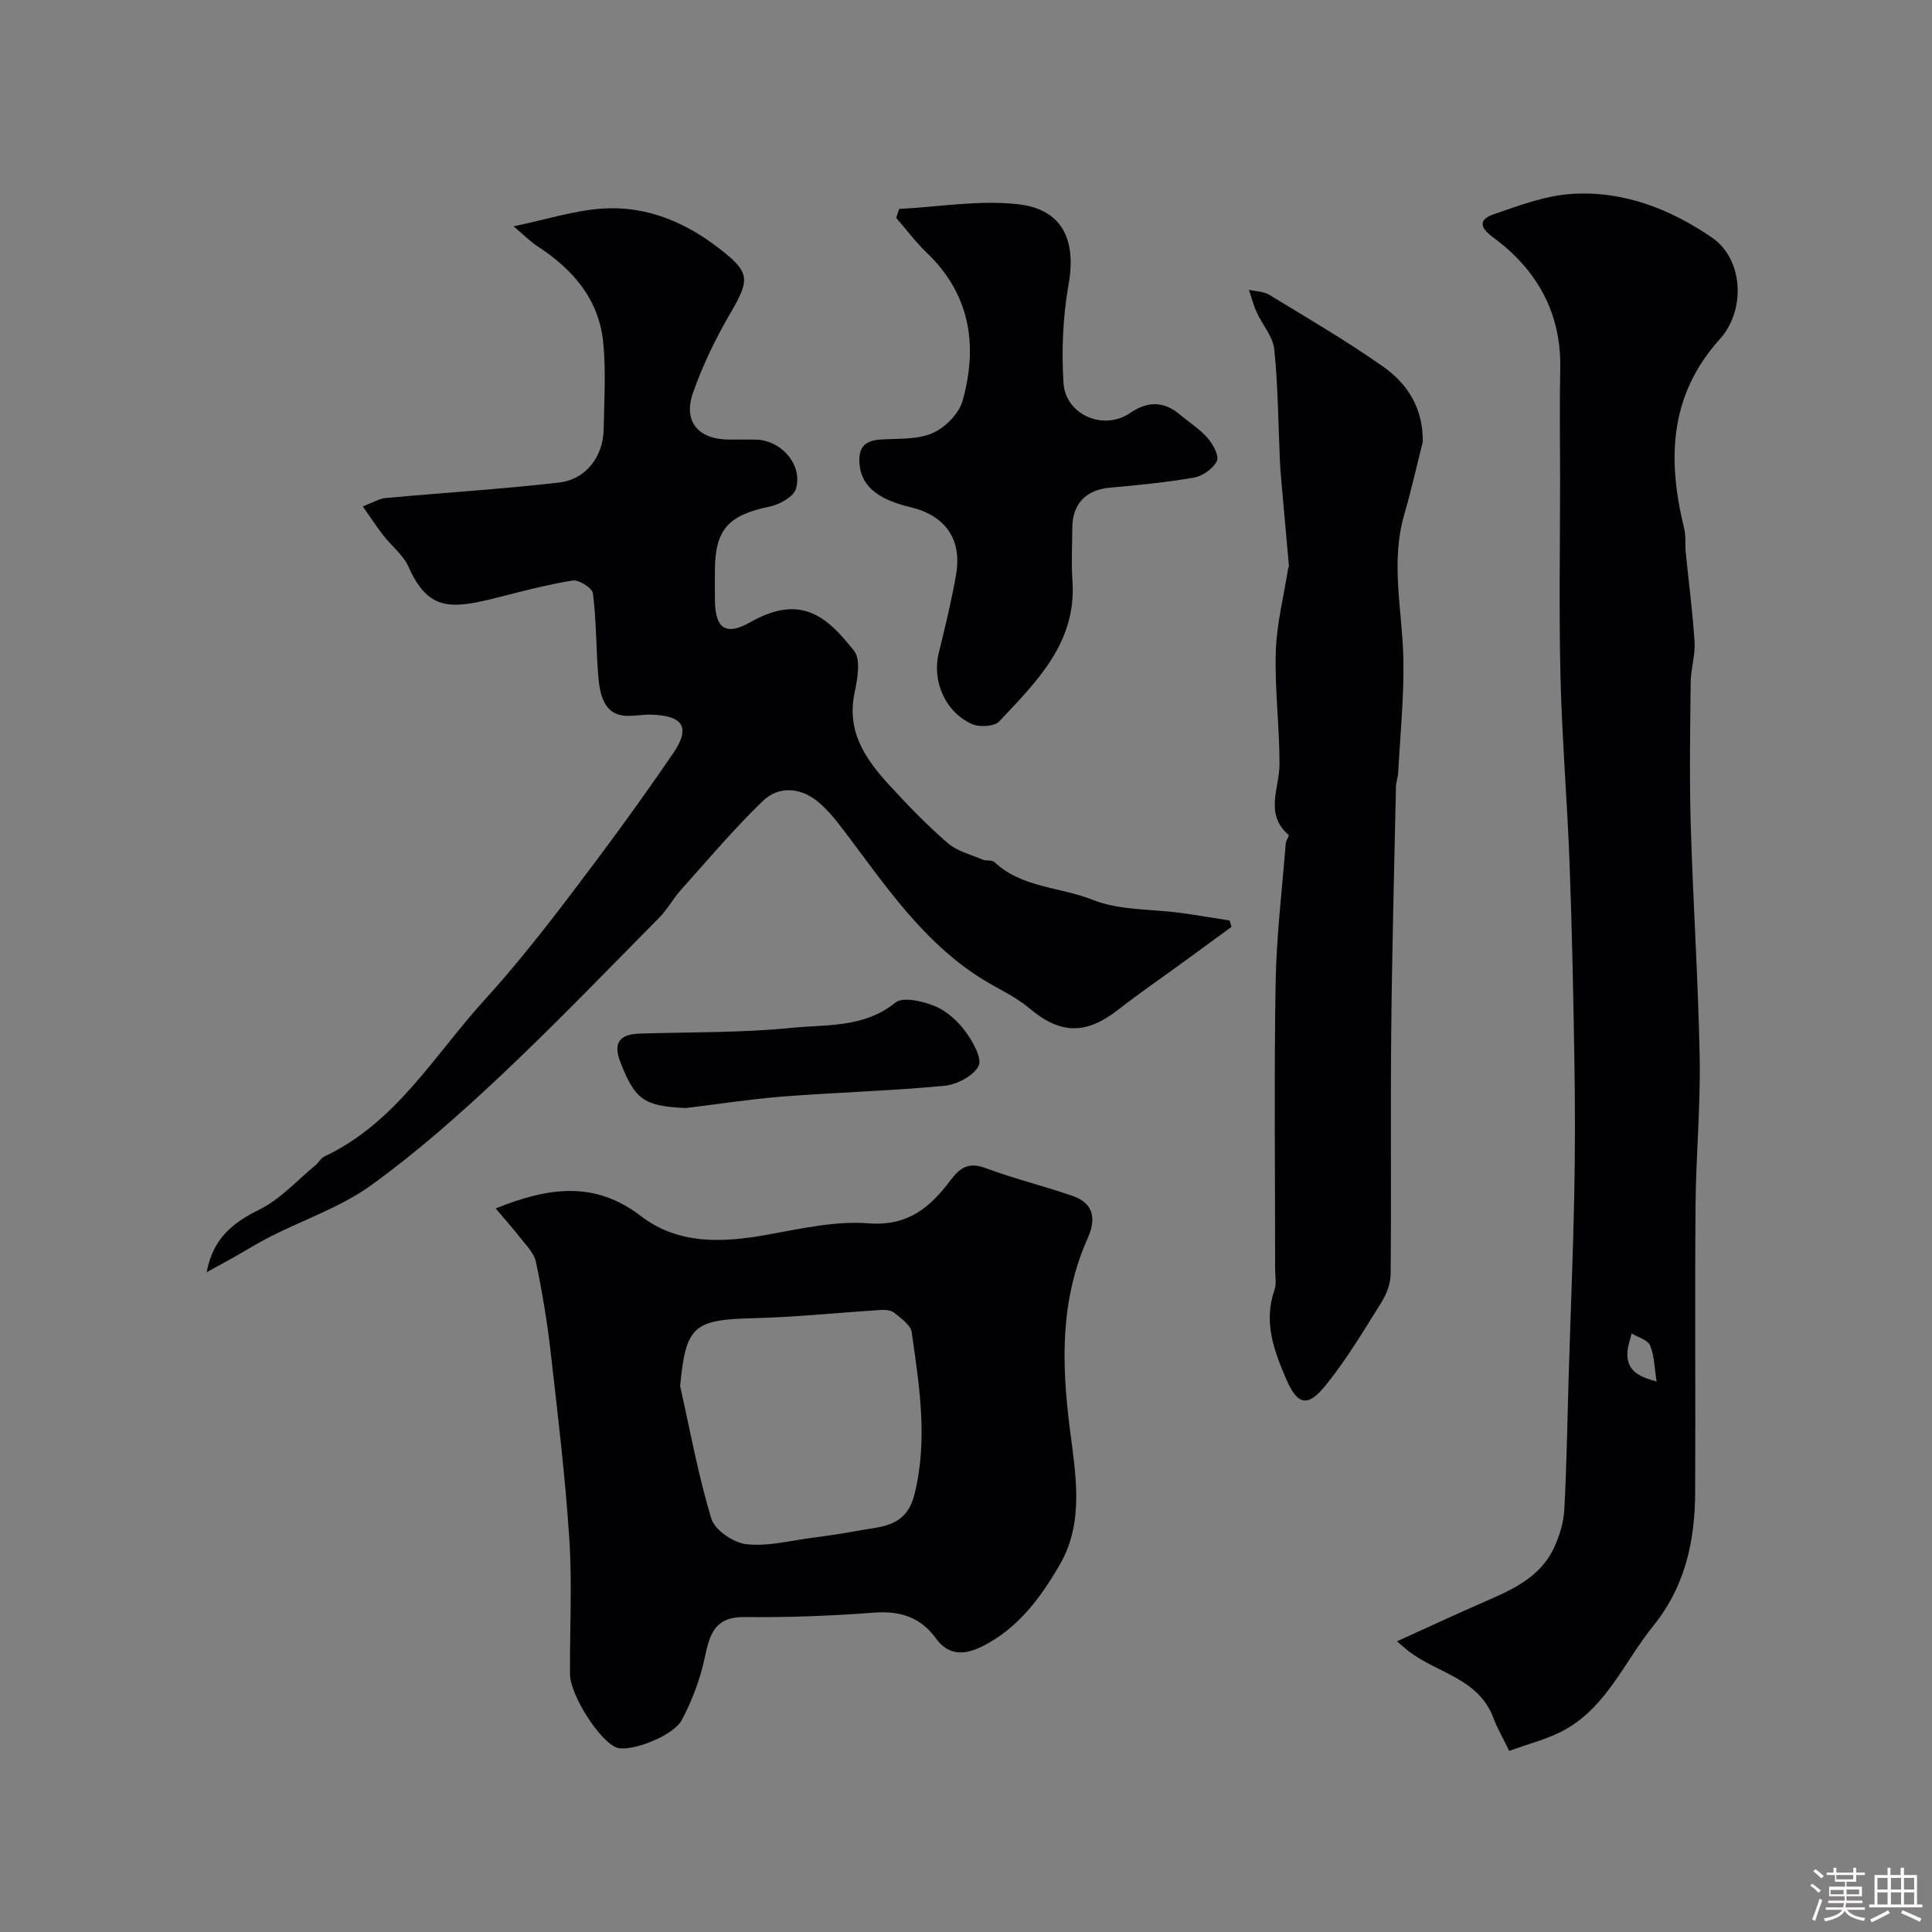
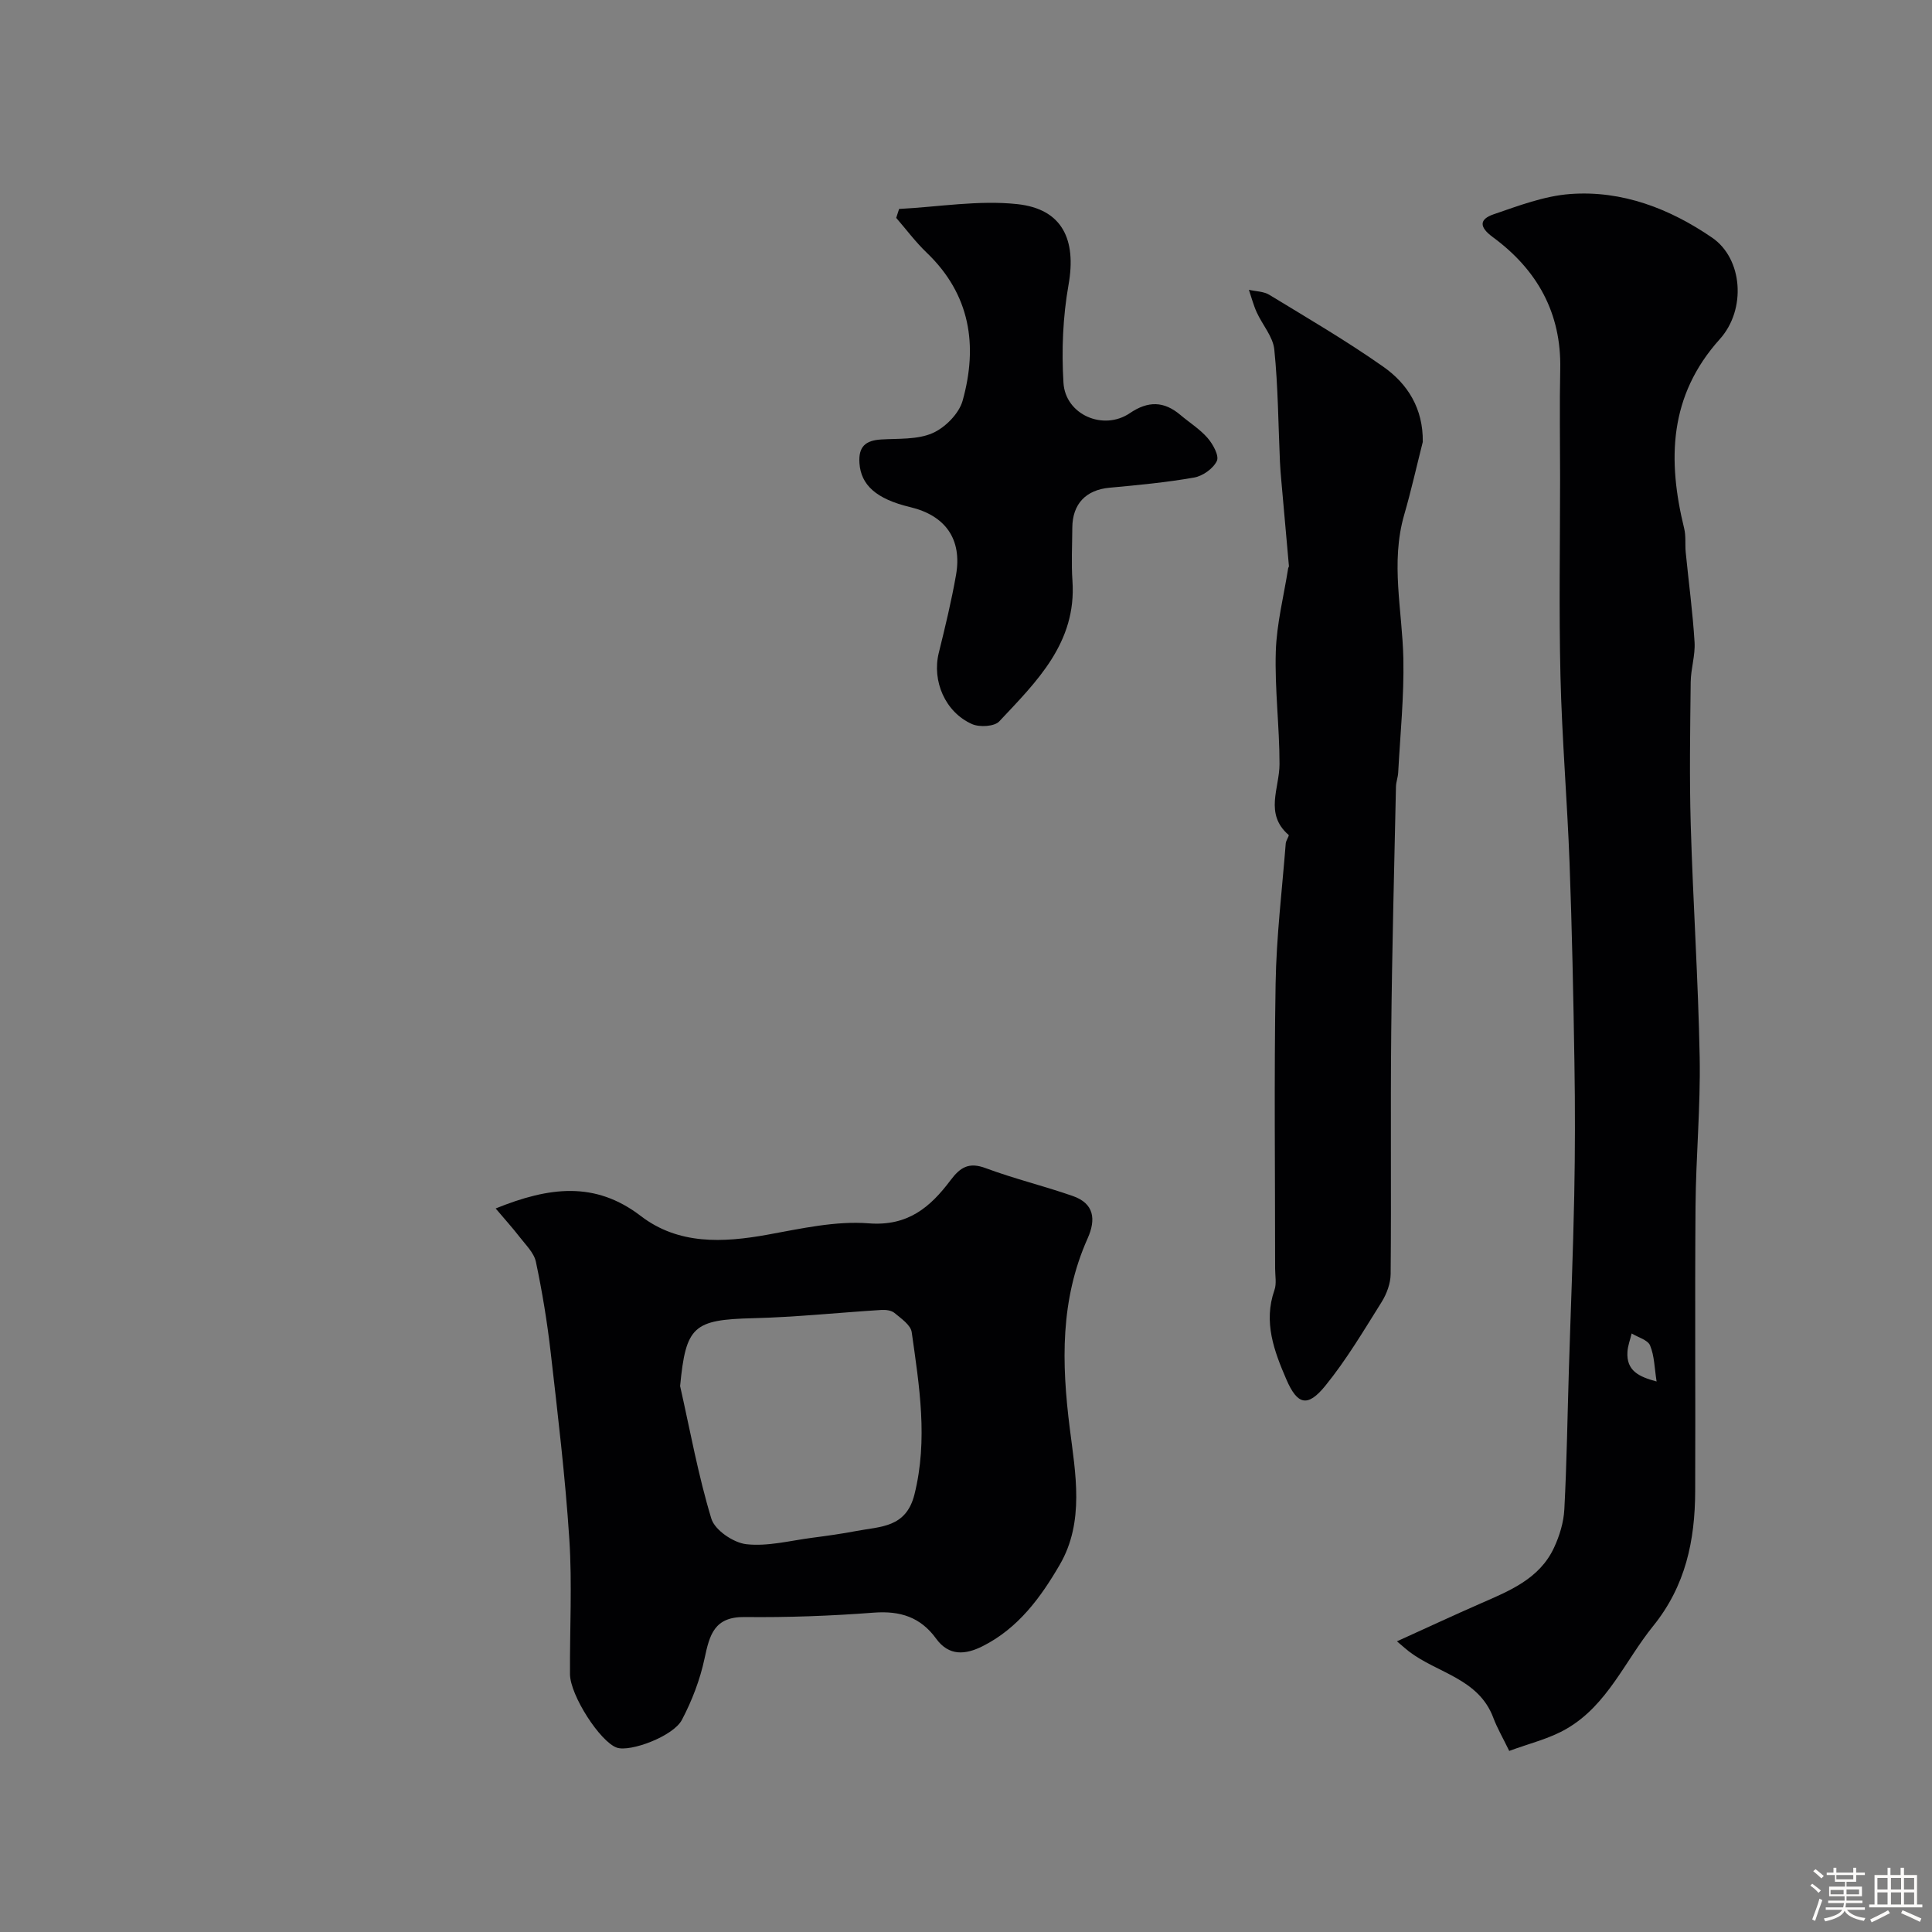
<svg xmlns="http://www.w3.org/2000/svg" enable-background="new 0 0 400 400" viewBox="0 0 400 400">
  <rect x="0" y="0" width="400" height="400" fill="#808080" stroke="none" />
  <path d="m374.8 390.4.4-.4c.7.5 1.3 1 1.8 1.4l-.5.5c-.5-.6-1.1-1.1-1.7-1.5zm1 7.3-.6-.3c.5-1.4 1.1-2.8 1.5-4.3.2.1.4.2.6.3-.5 1.3-1 2.8-1.5 4.3zm-.4-10.3.5-.4c.4.3 1 .8 1.7 1.4l-.5.5c-.5-.5-1.1-1-1.7-1.5zm2.5.3h1.7v-1h.6v1h3.5v-1h.6v1h1.8v.5h-1.8v1.4h-2v1h3.2v2h-3.2v.9h3.3v.5h-3.4c0 .3-.1.6-.1.9h4v.5h-3.7c.7.9 1.9 1.5 3.8 1.7-.1.2-.2.4-.3.6-2.1-.4-3.5-1.1-4-2.1-.4 1-1.8 1.7-4 2.2-.1-.2-.2-.4-.3-.6 2.1-.4 3.4-1 3.8-1.8h-3.4v-.5h3.6c.1-.3.1-.6.2-.9h-3.3v-.5h3.4c0-.3 0-.6 0-.9h-3.2v-2h3.3v-1h-2.1v-1.4h-1.7v-.5zm1.1 3.5v1h2.7c0-.3 0-.4 0-.4 0-.1 0-.2 0-.2 0-.1 0-.2 0-.3h-2.7zm1.2-3v.9h3.5v-.9zm4.7 3h-2.6v.6.4h2.6z" fill="#fcfbfa" />
  <path d="m393.6 386.7h.6v1.5h2.7v6.1h1.1v.6h-11v-.6h1.1v-6.1h2.7v-1.5h.6v1.5h2.1v-1.5zm-2.7 8.8.4.6c-1.2.6-2.5 1.3-3.8 1.9-.1-.2-.2-.4-.3-.6 1.2-.6 2.5-1.2 3.7-1.9zm-2.2-6.7v2.4h2.1v-2.4zm0 3v2.5h2.1v-2.5zm2.8-3v2.4h2.1v-2.4zm0 3v2.5h2.1v-2.5zm6 6.1c-1.4-.7-2.7-1.3-3.9-1.8l.3-.6c1.5.6 2.7 1.2 3.9 1.7zm-1.2-9.1h-2.1v2.4h2.1zm-2.1 3v2.5h2.1v-2.5z" fill="#fcfbfa" />
  <g fill="#010103">
    <path d="m312.47 362.51c-1.36-2.8-2.51-4.76-3.29-6.85-3.05-8.17-11.6-9.24-17.48-13.75-.52-.4-1-.84-2.48-2.09 6.13-2.78 11.67-5.36 17.26-7.81 6.03-2.64 12.25-5.11 15.26-11.57 1.15-2.46 2-5.26 2.14-7.95.51-9.64.64-19.29.94-28.94.37-12.01.87-24.02 1.11-36.04.18-9.16.19-18.33.04-27.49-.22-13.79-.5-27.58-1.01-41.36-.48-12.87-1.57-25.73-1.88-38.6-.33-13.68-.08-27.37-.08-41.06 0-7.52-.13-15.05.03-22.56.26-11.67-4.81-20.62-13.95-27.34-2.89-2.12-2.81-3.71.15-4.73 5.17-1.77 10.49-3.8 15.86-4.2 10.78-.8 20.68 3.06 29.39 9.04 6.35 4.35 7.11 14.86 1.59 21-10.55 11.73-10.86 25-7.38 39.2.39 1.58.16 3.3.32 4.95.61 6.19 1.45 12.37 1.83 18.58.17 2.73-.77 5.52-.8 8.28-.11 9.86-.28 19.72.01 29.57.47 16.04 1.55 32.06 1.85 48.1.19 10.29-.78 20.59-.86 30.89-.15 19.66.01 39.32-.07 58.98-.04 10.15-1.96 19.55-8.71 27.9-5.82 7.2-9.44 16.31-17.83 21.21-3.6 2.13-7.88 3.11-11.96 4.64zm30.51-76.49c-.44-2.78-.45-5.3-1.35-7.46-.48-1.15-2.49-1.67-3.81-2.48-.3 1.25-.78 2.48-.87 3.75-.28 3.99 2.4 5.22 6.03 6.19z" />
-     <path d="m42.79 263.4c1.28-6.97 5.41-10.26 10.88-12.95 4.36-2.15 7.85-6.08 11.7-9.25.64-.53 1.06-1.42 1.76-1.75 14.81-6.94 22.75-20.95 33.15-32.38 6.28-6.9 12.1-14.27 17.75-21.7 7.34-9.65 14.54-19.43 21.36-29.44 3.69-5.42 1.97-7.79-4.63-7.97-3.31-.09-7.32 1.5-9.52-2.35-.99-1.74-1.26-4.01-1.41-6.08-.42-5.56-.37-11.17-1.07-16.68-.14-1.1-2.92-2.87-4.21-2.66-5.44.87-10.79 2.32-16.14 3.67-9.45 2.37-13.86 2.36-17.85-6.54-1.1-2.46-3.52-4.3-5.23-6.51-1.36-1.75-2.56-3.61-4.22-5.97 2.13-.8 3.4-1.6 4.74-1.73 11.95-1.1 23.94-1.83 35.86-3.2 5.62-.64 9.17-5.38 9.27-11.02.11-6 .5-12.04-.09-17.99-.87-8.85-6.19-15.07-13.46-19.81-1.68-1.1-3.12-2.57-5.1-4.23 6.75-1.41 12.54-3.29 18.43-3.68 8.93-.59 16.98 2.73 24.03 8.17 6.64 5.12 6.52 6.47 2.3 13.72-2.99 5.14-5.62 10.59-7.59 16.19-2.13 6.04 1.05 9.74 7.53 9.75 1.83 0 3.67-.03 5.5.01 5.23.11 9.75 5.26 8.25 10.2-.5 1.65-3.39 3.23-5.43 3.66-8.67 1.81-11.34 4.76-11.34 13.54 0 2-.03 4 .01 6 .11 5.77 2.27 7.27 7.38 4.37 10.68-6.05 16.07-.79 21.42 5.95 1.45 1.82.7 5.89.1 8.75-1.68 8.04 2.33 13.76 7.25 19.11 3.83 4.17 7.78 8.27 12.06 11.96 1.95 1.69 4.79 2.38 7.26 3.43.73.31 1.88 0 2.37.47 5.69 5.38 13.6 5.14 20.34 7.83 5.59 2.23 12.2 1.89 18.35 2.73 3.35.46 6.69 1.04 10.03 1.56.13.44.26.88.39 1.32-3.21 2.35-6.42 4.7-9.64 7.05-4.61 3.36-9.33 6.59-13.83 10.1-6.73 5.27-12.03 5.07-18.4-.31-2.95-2.49-6.65-4.08-9.96-6.17-11.99-7.56-19.73-19.08-28.03-30.09-1.78-2.35-3.63-4.77-5.9-6.6-3.59-2.89-8.05-3.17-11.3-.02-5.97 5.77-11.35 12.15-16.9 18.35-1.63 1.82-2.82 4.06-4.53 5.79-10.9 11.02-21.65 22.2-32.93 32.82-8.49 7.99-17.29 15.77-26.72 22.58-6.23 4.5-13.85 7.07-20.79 10.59-2.73 1.39-5.34 3.02-8.01 4.53-1.76.96-3.5 1.91-5.24 2.88z" />
+     <path d="m42.79 263.4z" />
    <path d="m102.62 250.2c11.09-4.49 20.59-5.69 30.05 1.56 7.79 5.97 16.99 5.55 26.28 3.86 6.91-1.25 14.04-2.88 20.92-2.34 8.11.63 12.74-3.36 16.9-8.89 2.04-2.72 3.81-3.84 7.3-2.54 5.91 2.2 12.08 3.69 18.04 5.77 4.42 1.54 4.84 4.82 3.07 8.78-5.68 12.71-5.41 25.73-3.69 39.36 1.16 9.21 3.1 19.31-2.08 28.2-3.94 6.78-8.6 13.15-15.94 16.85-3.6 1.82-7 2.1-9.65-1.54-3.24-4.47-7.44-5.8-12.9-5.39-8.89.68-17.84 1.01-26.76.91-6.3-.07-7.25 3.7-8.29 8.58-.93 4.38-2.6 8.74-4.69 12.71-1.79 3.41-10.72 6.71-13.48 5.75-3.44-1.2-9.66-10.83-9.69-15.22-.06-9.33.47-18.69-.14-27.98-.84-12.92-2.39-25.8-3.86-38.66-.72-6.28-1.75-12.55-3.06-18.73-.4-1.89-2.14-3.53-3.4-5.18-1.44-1.86-3.05-3.64-4.93-5.86zm38.19 36.77c2.07 9.18 3.74 18.48 6.47 27.46.72 2.37 4.57 4.98 7.23 5.28 4.44.5 9.09-.74 13.64-1.33 3.07-.4 6.15-.83 9.19-1.41 4.94-.95 10.26-.63 11.99-7.57 2.83-11.35 1-22.44-.57-33.59-.21-1.48-2.19-2.83-3.57-3.98-.64-.53-1.8-.68-2.7-.62-8.85.55-17.7 1.49-26.56 1.71-12.37.31-13.93 1.62-15.12 14.05z" />
    <path d="m294.57 91.5c-1.27 5.02-2.4 10.08-3.84 15.06-2.88 9.95-.39 19.85-.18 29.79.16 7.86-.65 15.74-1.07 23.61-.05.97-.44 1.94-.46 2.91-.36 16.93-.82 33.86-.98 50.8-.17 16.7.03 33.4-.12 50.1-.02 1.95-.82 4.12-1.87 5.8-3.7 5.9-7.28 11.95-11.65 17.33-3.66 4.51-5.78 4-8.07-1.3-2.53-5.86-4.8-11.87-2.47-18.5.47-1.34.14-2.98.14-4.47.01-19.66-.23-39.33.1-58.99.16-9.69 1.34-19.36 2.1-29.03.05-.61.77-1.6.6-1.74-5.07-4.38-1.89-9.67-1.89-14.69 0-7.77-1.01-15.55-.77-23.3.18-5.76 1.66-11.48 2.56-17.22.02-.15.17-.3.16-.44-.52-5.88-1.05-11.75-1.57-17.63-.12-1.32-.23-2.63-.29-3.95-.35-7.77-.38-15.56-1.17-23.28-.27-2.66-2.46-5.1-3.64-7.7-.68-1.49-1.09-3.11-1.62-4.66 1.42.33 3.05.32 4.23 1.04 7.93 4.83 15.98 9.53 23.57 14.87 5.09 3.56 8.3 8.7 8.2 15.59z" />
    <path d="m186.15 43.26c8.16-.42 16.43-1.86 24.45-1 9.39 1 12.28 7.39 10.63 16.7-1.18 6.63-1.46 13.57-1.05 20.3.4 6.61 8.26 10 13.74 6.28 3.8-2.58 7.08-2.5 10.48.38 1.88 1.59 4.03 2.93 5.62 4.76 1.11 1.28 2.43 3.68 1.92 4.75-.75 1.58-2.92 3.13-4.71 3.44-5.79 1.02-11.68 1.57-17.54 2.11-4.84.45-7.66 3.33-7.68 8.3-.02 3.66-.22 7.34.03 10.99.88 12.81-7.43 20.85-15.16 29.09-1 1.07-4.07 1.24-5.62.56-5.6-2.48-8.32-8.96-6.9-14.73 1.32-5.36 2.63-10.74 3.58-16.18 1.28-7.37-2.19-12.28-9.5-14.02-7.03-1.68-10.18-4.57-10.5-9.08-.24-3.45 1.26-4.72 4.48-4.92 3.59-.22 7.5.06 10.64-1.31 2.62-1.14 5.49-4.04 6.24-6.72 3.19-11.41 1.61-21.99-7.44-30.65-2.3-2.2-4.22-4.79-6.31-7.2.2-.63.4-1.24.6-1.85z" />
-     <path d="m141.97 229.41c-8.62-.41-10.45-1.65-13.51-9.46-1.56-3.98-.29-5.83 4.06-5.96 10.43-.32 20.92-.14 31.28-1.18 7.28-.73 15.05.06 21.58-5.23 1.58-1.28 5.74-.28 8.26.76 2.45 1.02 4.72 3.14 6.32 5.32 1.5 2.05 3.44 5.56 2.63 7.07-1.11 2.08-4.53 3.84-7.11 4.08-11.14 1.05-22.34 1.36-33.5 2.22-6.69.54-13.34 1.58-20.01 2.38z" />
  </g>
</svg>